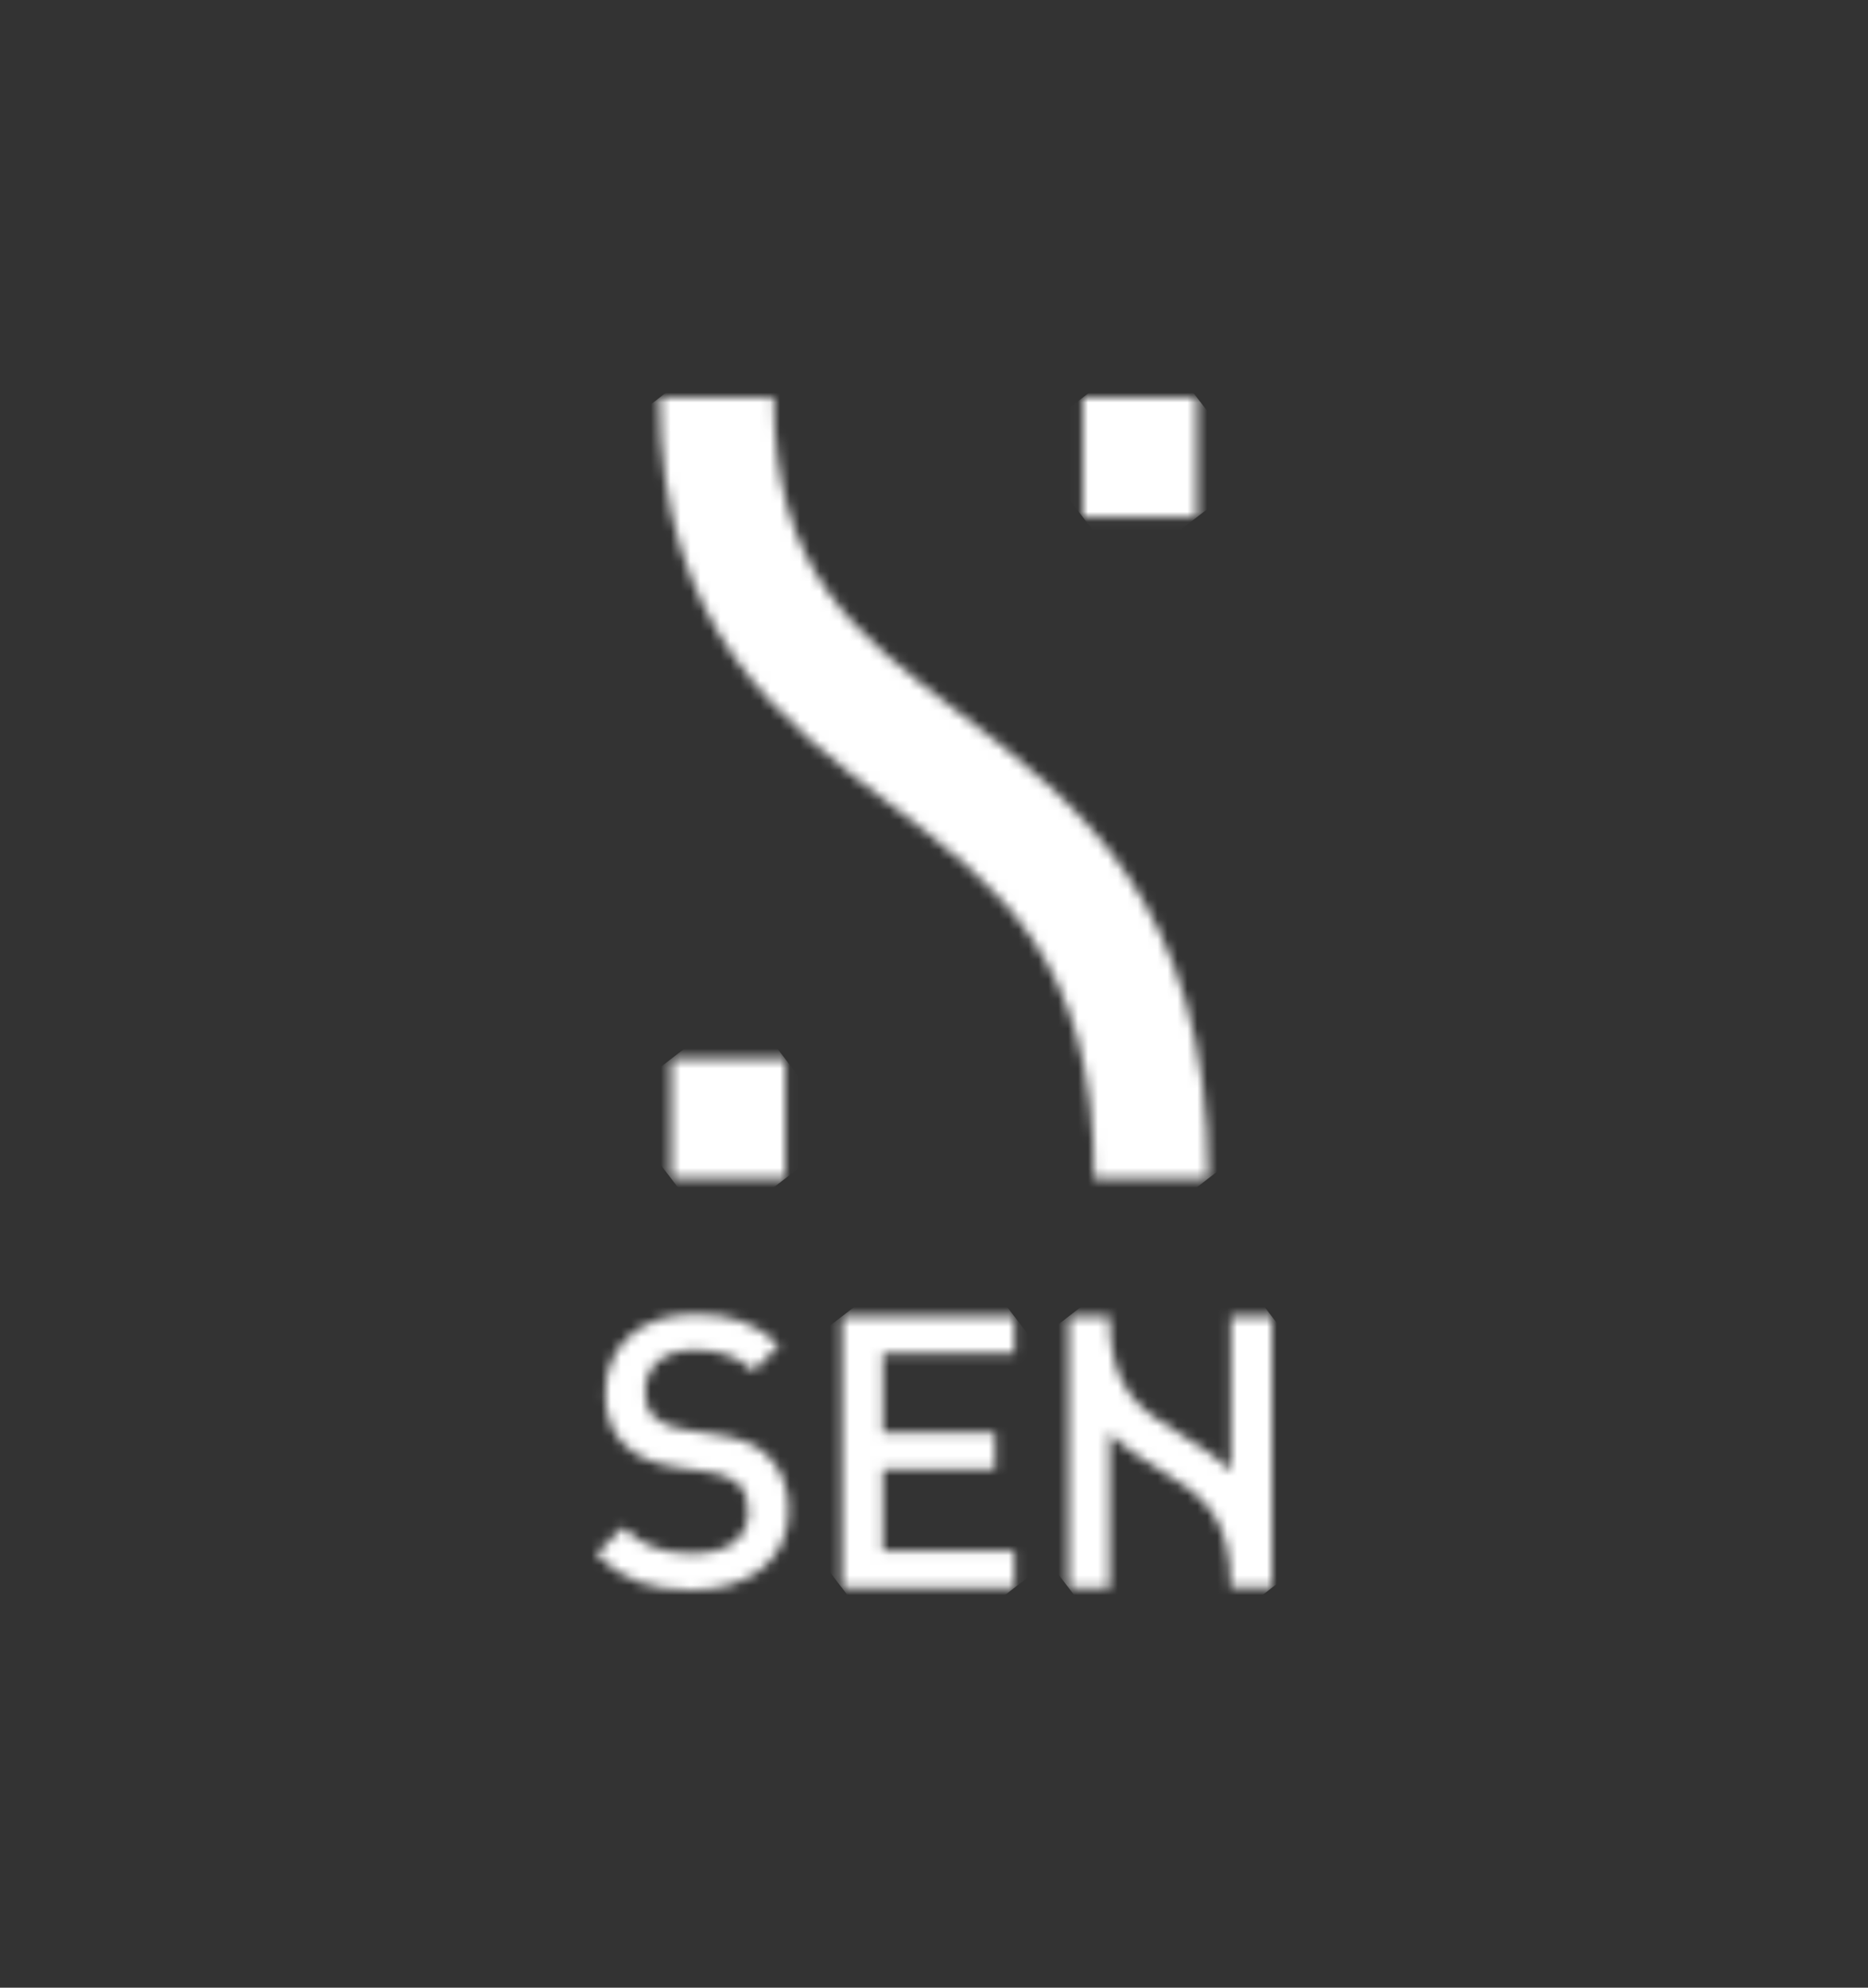
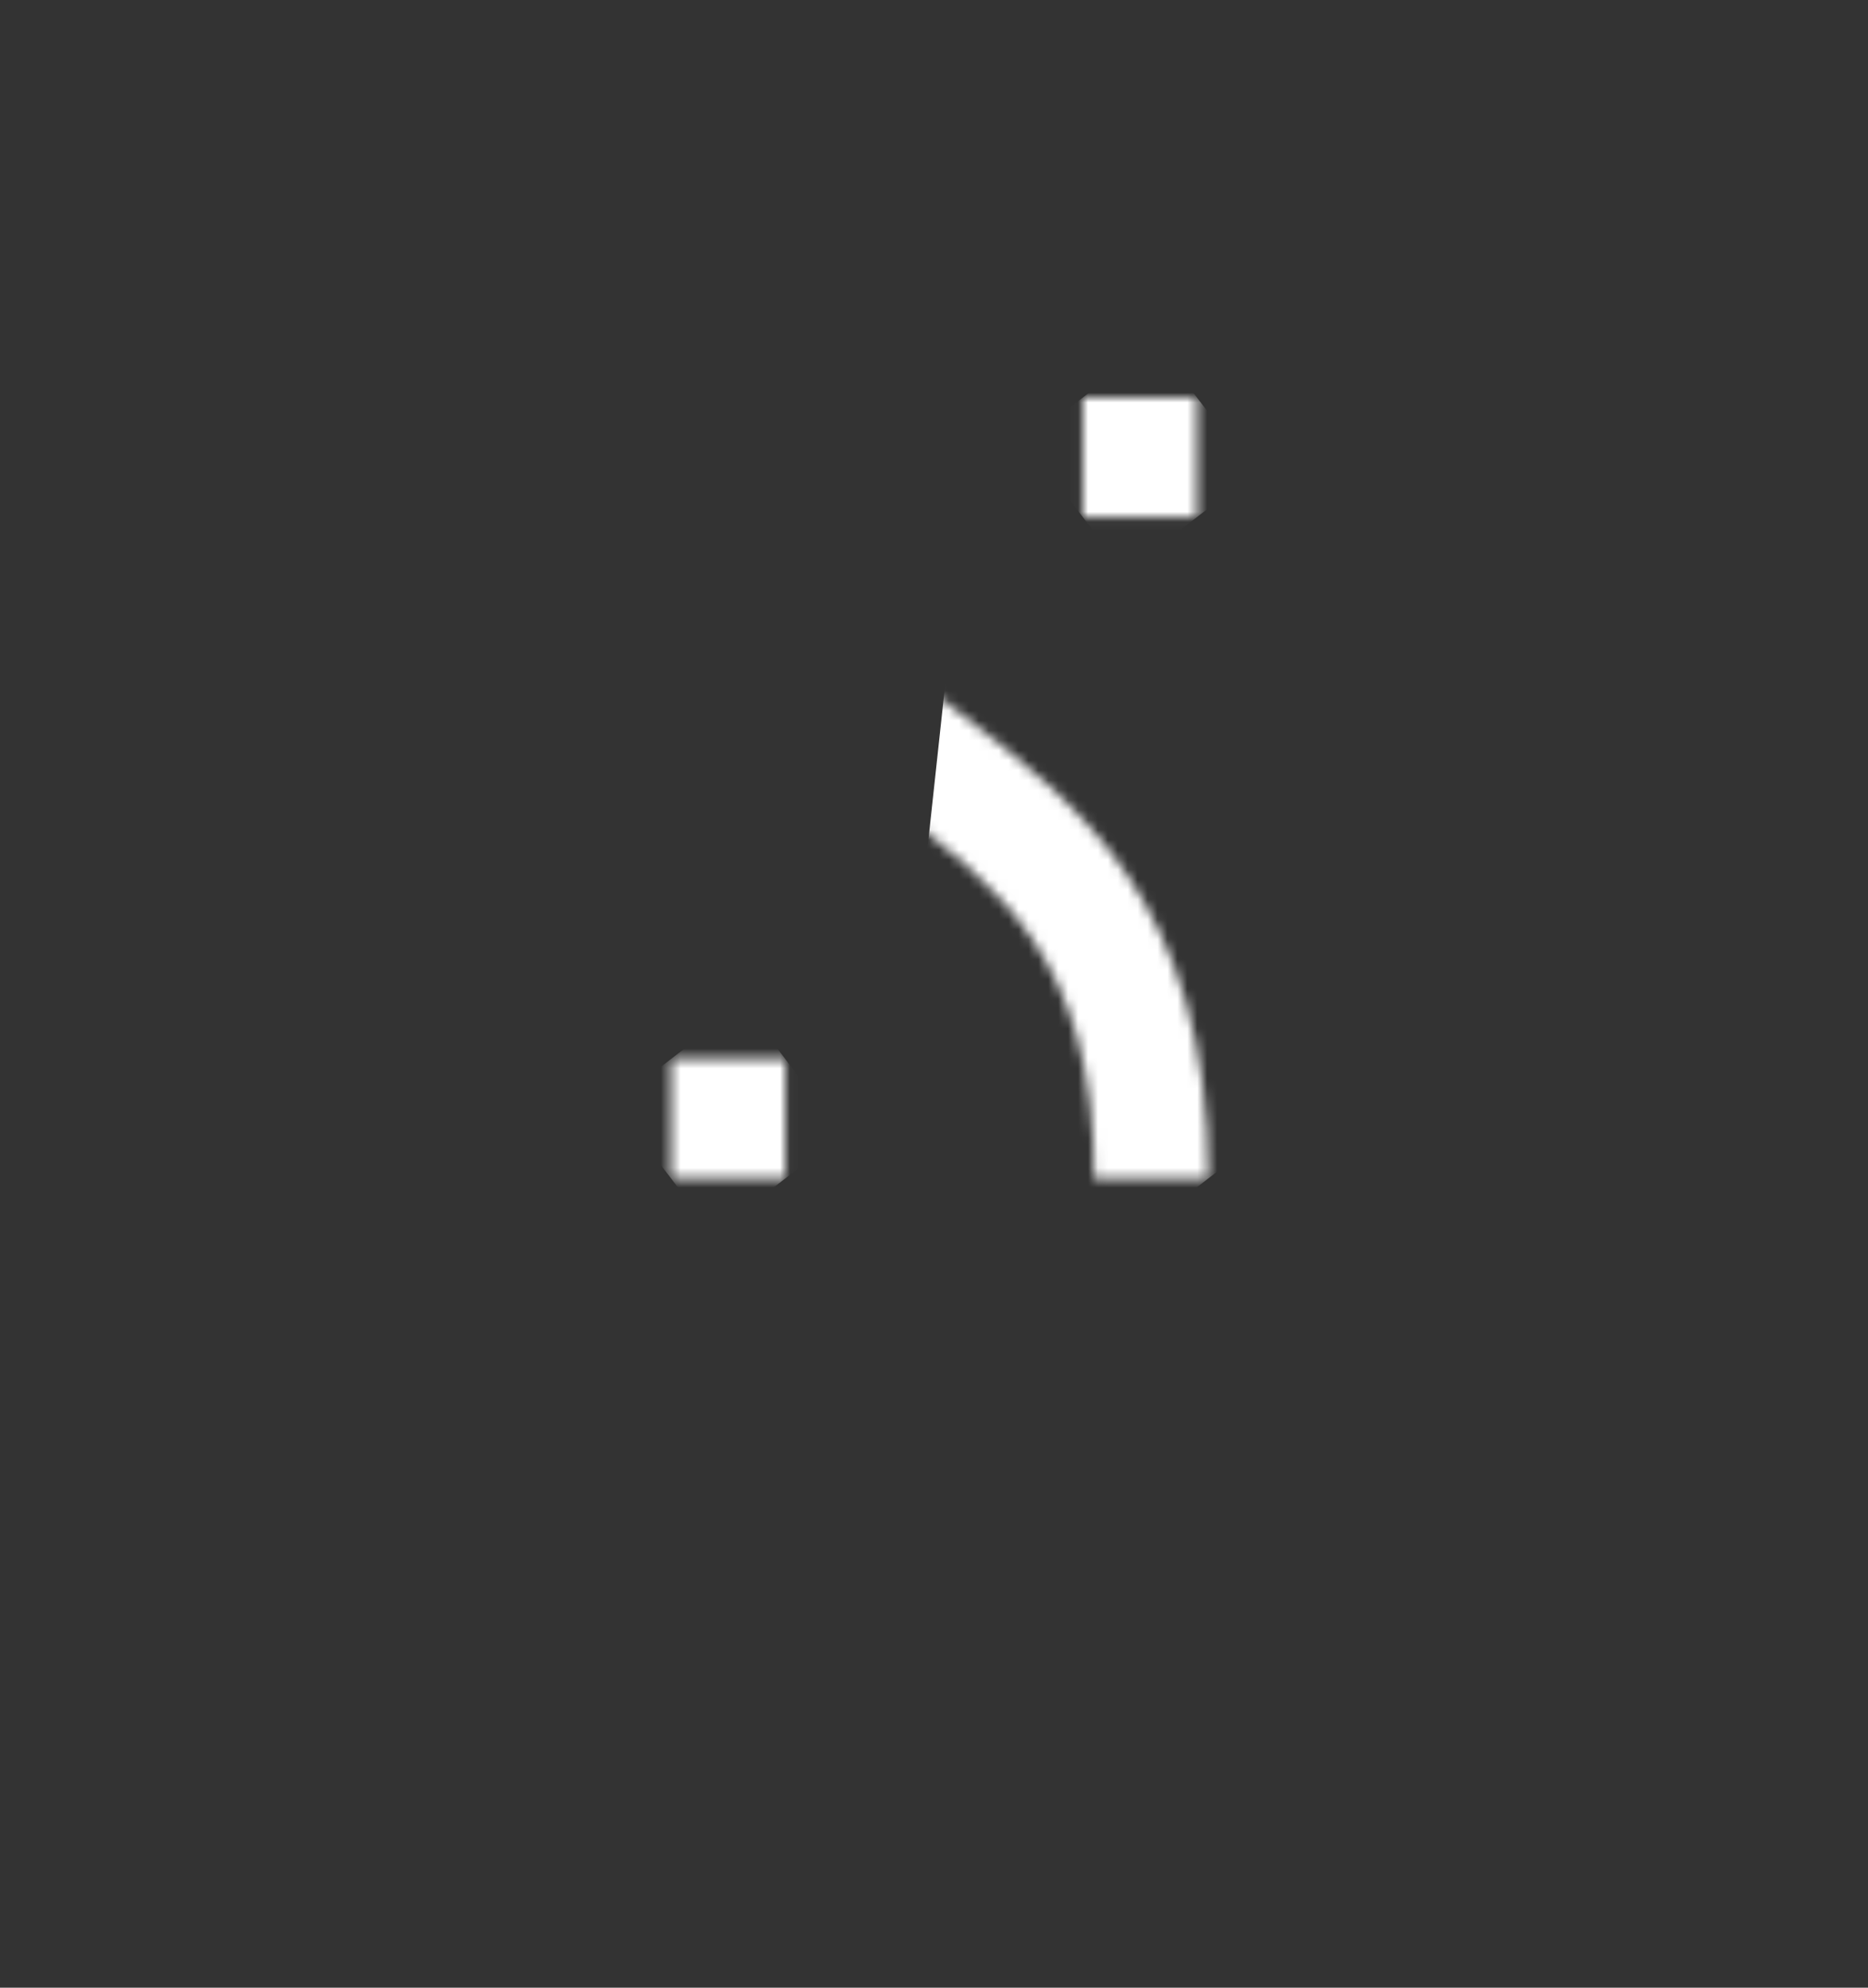
<svg xmlns="http://www.w3.org/2000/svg" width="188" height="200" viewBox="0 0 188 200" fill="none">
  <rect x="0" y="0" width="188" height="200" fill="#333333" stroke="none" />
  <mask id="mask0_1933_8402" style="mask-type:luminance" maskUnits="userSpaceOnUse" x="107" y="132" width="21" height="28">
    <path d="M123.878 132.466V148.035C122.339 146.477 120.547 145.377 118.841 144.339C114.833 141.897 111.666 139.97 111.666 132.466H107.547V159.768H111.666V144.188C113.209 145.744 115.003 146.842 116.704 147.882C120.715 150.321 123.877 152.247 123.877 159.766H128V132.466H123.878Z" fill="white" />
  </mask>
  <g mask="url(#mask0_1933_8402)">
-     <path d="M120.421 122.534L141.121 149.644L115.128 169.7L94.429 142.579L120.421 122.534Z" fill="white" />
-   </g>
+     </g>
  <mask id="mask1_1933_8402" style="mask-type:luminance" maskUnits="userSpaceOnUse" x="60" y="132" width="20" height="28">
-     <path d="M60.917 140.205C60.917 142.467 61.603 144.234 62.938 145.461C64.122 146.612 65.839 147.3 68.05 147.648L71.256 148.106C72.631 148.299 73.546 148.646 74.232 149.258C74.995 149.912 75.3 150.871 75.3 152.095C75.3 154.782 73.278 156.314 69.692 156.314C66.946 156.314 64.693 155.663 62.71 153.67L60 156.391C62.634 159.041 65.534 160 69.616 160C75.339 160 79.382 157.008 79.382 151.979C79.382 149.602 78.621 147.723 77.17 146.381C75.987 145.307 74.613 144.731 72.135 144.346L68.89 143.85C67.402 143.619 66.6 143.237 65.914 142.623C65.191 142.009 64.923 141.088 64.923 140.089C64.923 137.605 66.641 135.842 69.845 135.842C72.173 135.842 74.157 136.338 75.834 137.95L78.43 135.343C76.102 133.157 73.623 132.235 69.997 132.235C64.35 132.235 60.917 135.458 60.917 140.205Z" fill="white" />
-   </mask>
+     </mask>
  <g mask="url(#mask1_1933_8402)">
    <path d="M72.198 122.823L92.723 149.705L67.183 169.41L46.658 142.521L72.198 122.823Z" fill="white" />
  </g>
  <mask id="mask2_1933_8402" style="mask-type:luminance" maskUnits="userSpaceOnUse" x="84" y="132" width="19" height="28">
-     <path d="M84.731 132.466V159.768H102.09V156.049H88.85V147.84H100.145V144.157H88.85V136.188H102.09V132.466H84.731Z" fill="white" />
-   </mask>
+     </mask>
  <g mask="url(#mask2_1933_8402)">
    <path d="M95.656 124.036L115.21 149.645L91.163 168.196L71.61 142.58L95.656 124.036Z" fill="white" />
  </g>
  <mask id="mask3_1933_8402" style="mask-type:luminance" maskUnits="userSpaceOnUse" x="108" y="40" width="13" height="13">
    <path d="M120.467 40.001H108.975V52.031H120.467V40.001Z" fill="white" />
  </mask>
  <g mask="url(#mask3_1933_8402)">
    <path d="M116.208 34.421L126.244 47.572L113.233 57.611L103.196 44.46L116.208 34.421Z" fill="white" />
  </g>
  <mask id="mask4_1933_8402" style="mask-type:luminance" maskUnits="userSpaceOnUse" x="67" y="106" width="13" height="13">
    <path d="M79.029 106.551H67.539V118.579H79.029V106.551Z" fill="white" />
  </mask>
  <g mask="url(#mask4_1933_8402)">
    <path d="M74.77 100.974L84.807 114.123L71.797 124.159L61.761 111.009L74.77 100.974Z" fill="white" />
  </g>
  <mask id="mask5_1933_8402" style="mask-type:luminance" maskUnits="userSpaceOnUse" x="66" y="40" width="56" height="79">
    <path d="M66.39 40.001C66.39 63.323 78.641 72.617 89.451 80.815C100.541 89.231 110.121 96.497 110.121 118.577H121.613C121.613 90.745 108.204 80.569 96.372 71.595C86.043 63.757 77.88 57.569 77.88 40L66.39 40.001Z" fill="white" />
  </mask>
  <g mask="url(#mask5_1933_8402)">
-     <path d="M101.145 13.188L159.36 89.455L86.856 145.382L28.642 69.124L101.145 13.188Z" fill="white" />
+     <path d="M101.145 13.188L159.36 89.455L86.856 145.382L101.145 13.188Z" fill="white" />
  </g>
</svg>